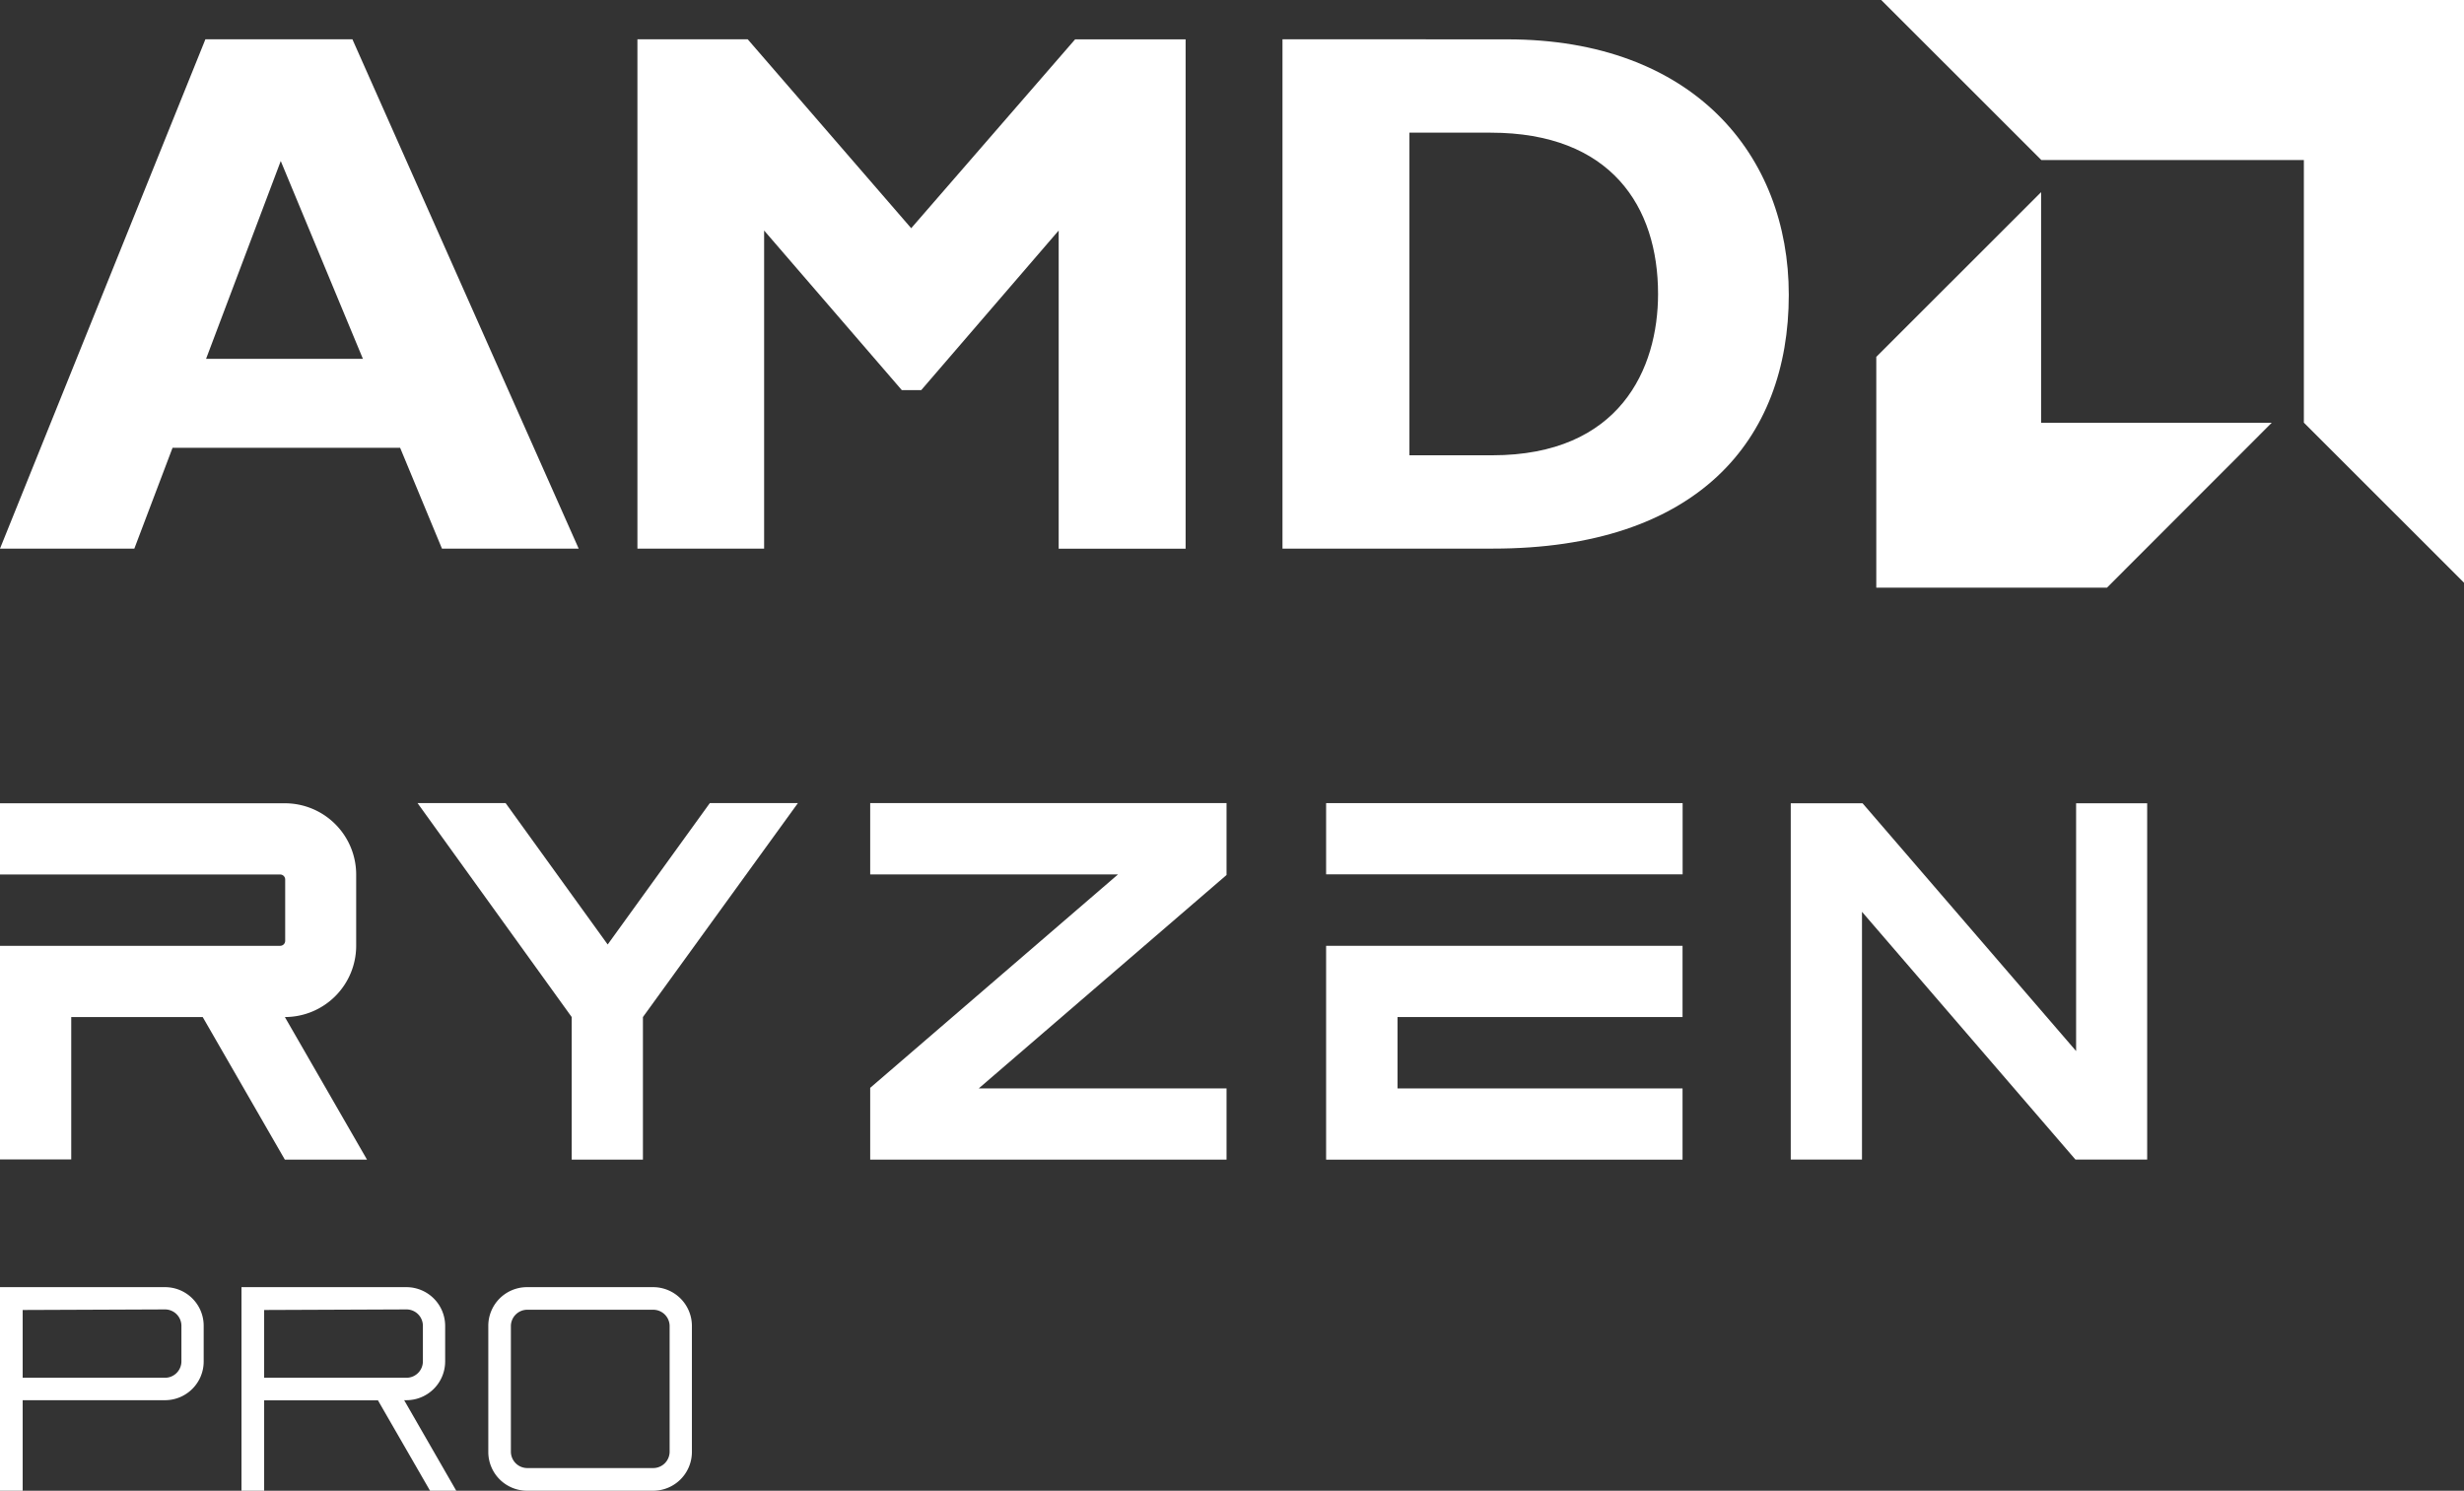
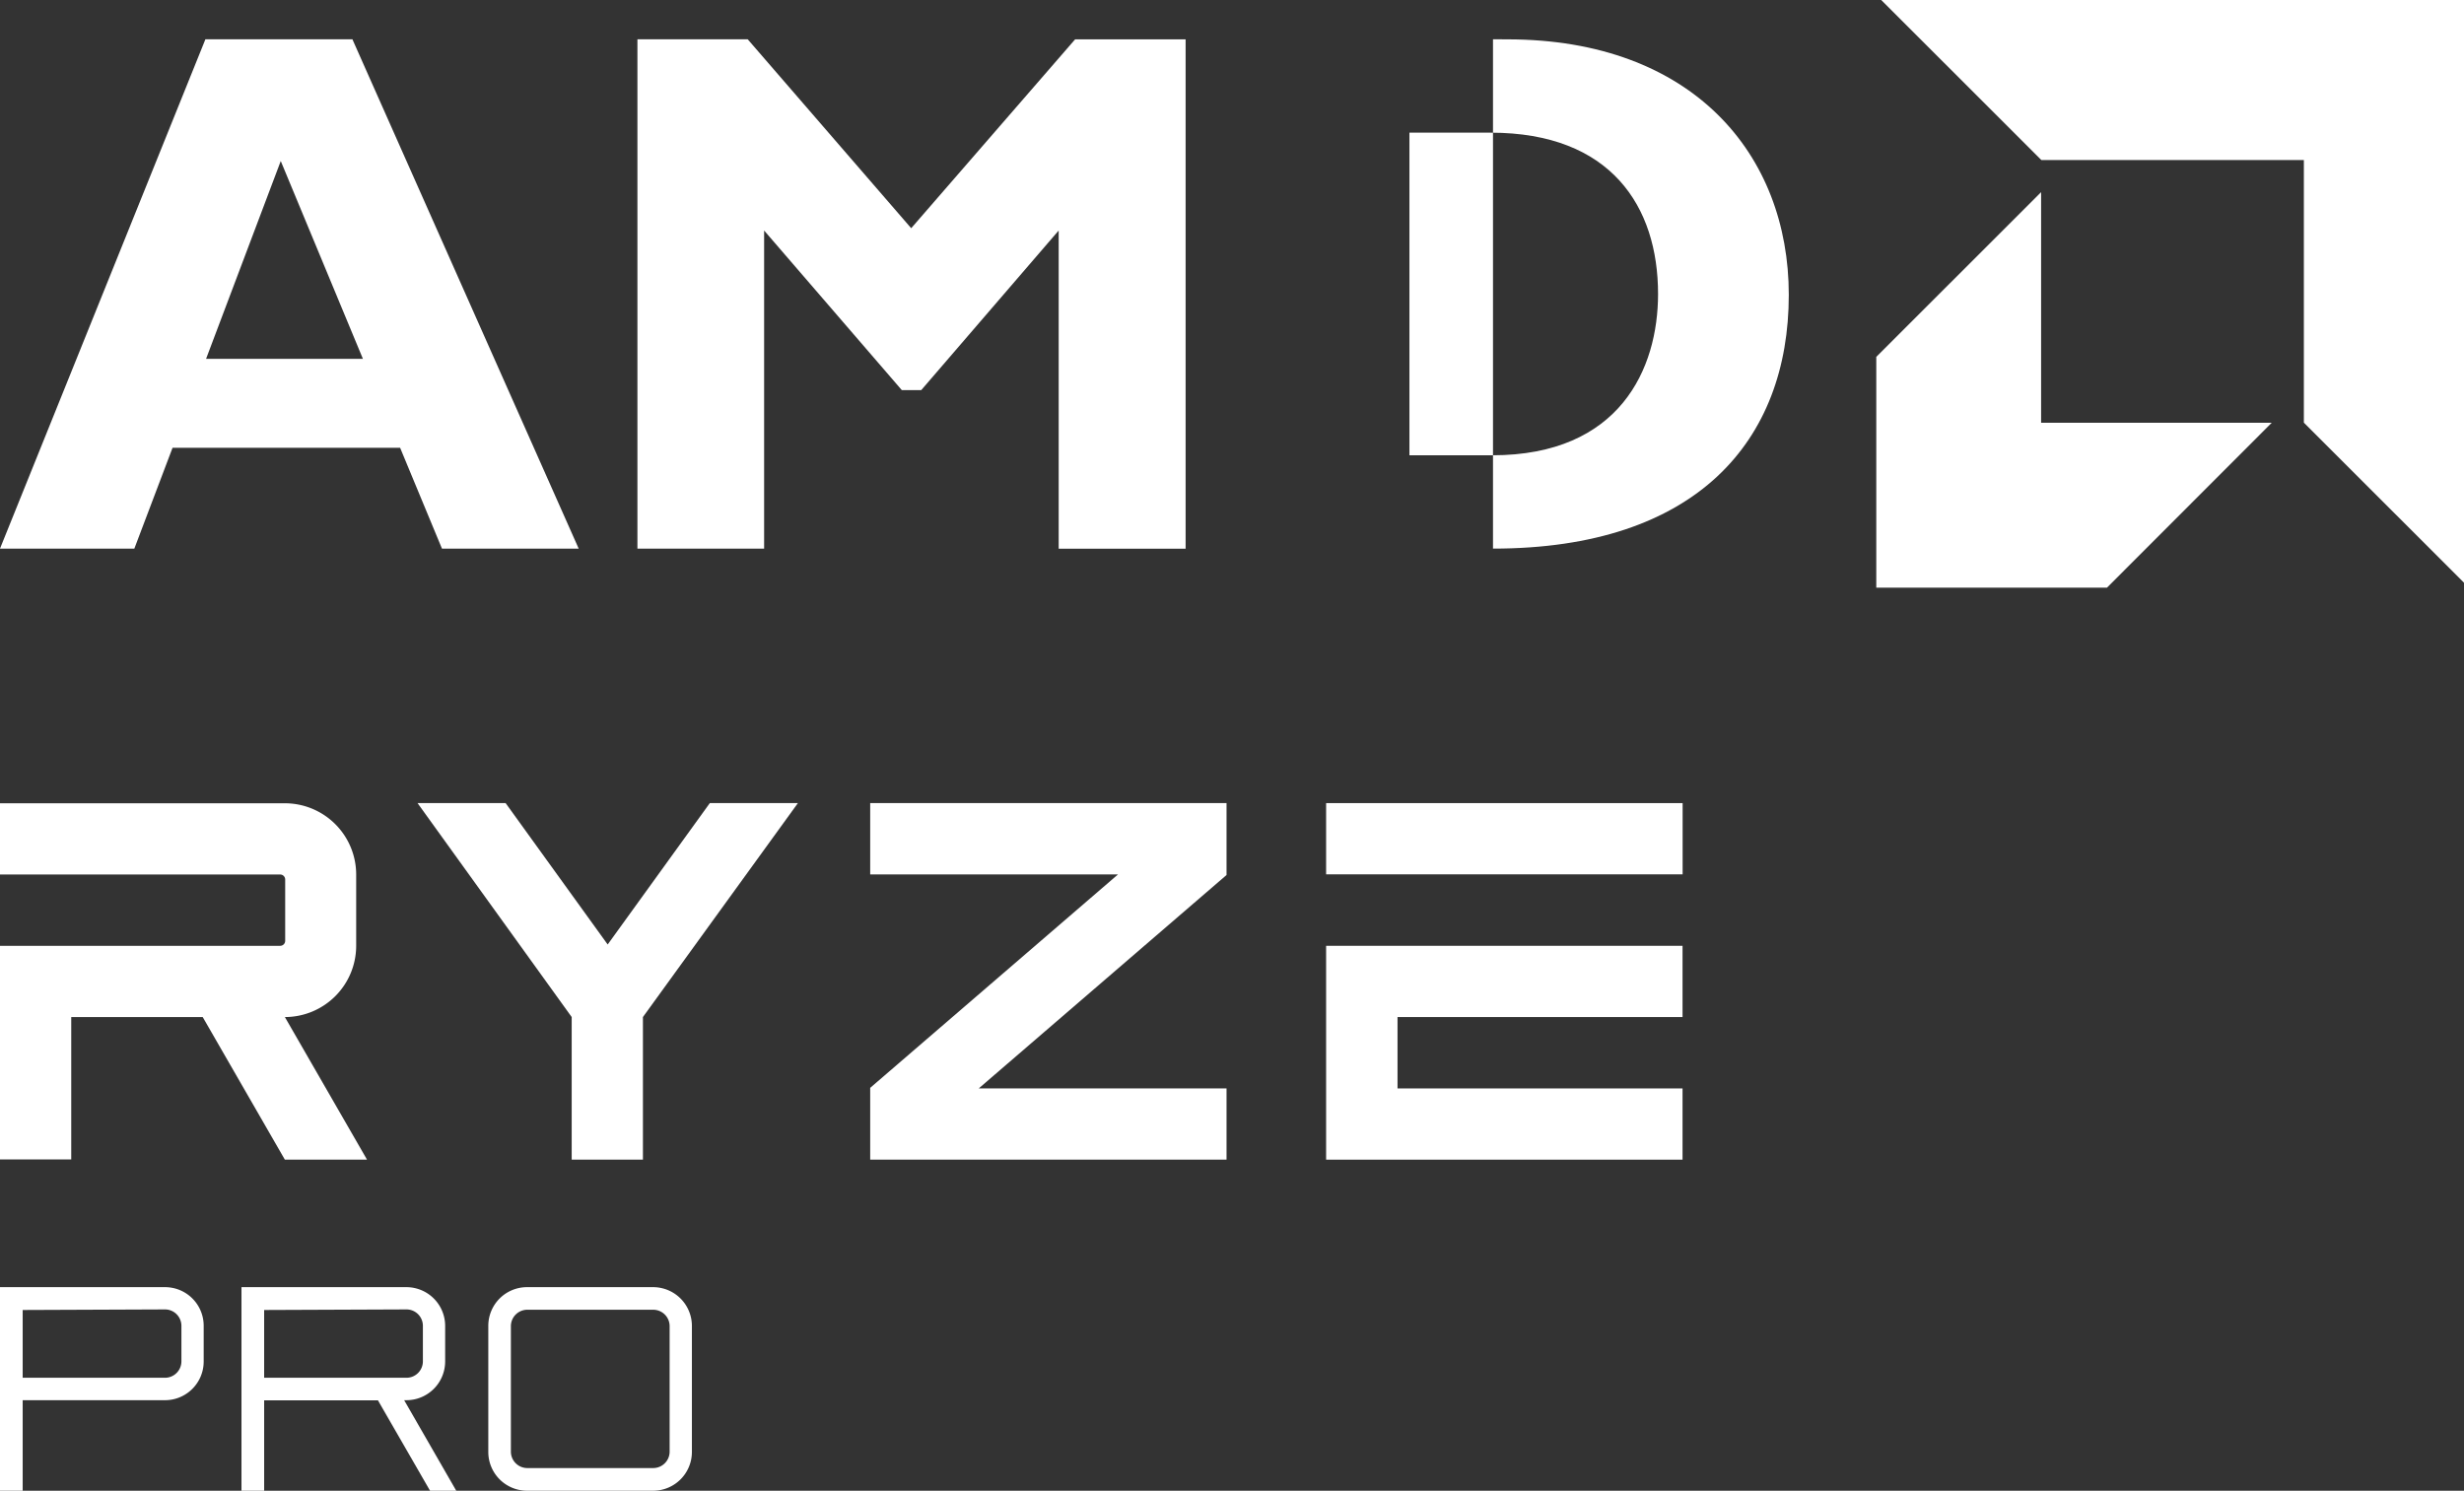
<svg xmlns="http://www.w3.org/2000/svg" viewBox="0 0 299.89 181.46">
  <rect x="0" y="0" width="299.89" height="181.46" fill="#333333" stroke="none" />
  <defs>
    <style>.cls-1{fill:#fff;}</style>
  </defs>
  <title>アセット 4</title>
  <g id="レイヤー_2" data-name="レイヤー 2">
    <g id="レイヤー_1-2" data-name="レイヤー 1">
      <path class="cls-1" d="M2.76,170.46v11H0V156.68H20.08a4.7,4.7,0,0,1,4.71,4.7v4.35a4.71,4.71,0,0,1-4.71,4.71H2.76Zm0-11v8.25H20.08a2,2,0,0,0,2-2v-4.32a2,2,0,0,0-2-2Z" />
      <path class="cls-1" d="M55.53,181.46H52.34l-6.34-11H32.15v11H29.39V156.68H49.47a4.72,4.72,0,0,1,4.71,4.7v4.35a4.72,4.72,0,0,1-4.71,4.71h-.28Zm-23.38-22v8.25H49.47a2,2,0,0,0,2-2v-4.32a2,2,0,0,0-2-2Z" />
      <path class="cls-1" d="M79.5,156.68a4.72,4.72,0,0,1,4.71,4.7v15.37a4.72,4.72,0,0,1-4.71,4.71H64.13a4.72,4.72,0,0,1-4.7-4.71V161.38a4.71,4.71,0,0,1,4.7-4.7Zm2,4.7a2,2,0,0,0-2-1.95H64.13a2,2,0,0,0-1.95,1.95v15.37a2,2,0,0,0,1.95,1.95H79.5a2,2,0,0,0,2-1.95Z" />
      <path class="cls-1" d="M70.43,66.78H53.79L48.7,54.51H21L16.35,66.78H0l25-62H42.89ZM34.17,19.6,25.08,43.68H44.17Z" />
      <path class="cls-1" d="M130.85,4.79H144.3v62H128.85V28.06L112.12,47.49h-2.36L93,28.06V66.78H77.58v-62H91l19.9,23Z" />
-       <path class="cls-1" d="M183.45,4.79c22.63,0,34.26,14.08,34.26,31.09,0,17.81-11.26,30.9-36,30.9H156.09v-62ZM171.54,55.42h10.08c15.54,0,20.18-10.54,20.18-19.64,0-10.64-5.73-19.63-20.37-19.63h-9.89Z" />
+       <path class="cls-1" d="M183.45,4.79c22.63,0,34.26,14.08,34.26,31.09,0,17.81-11.26,30.9-36,30.9v-62ZM171.54,55.42h10.08c15.54,0,20.18-10.54,20.18-19.64,0-10.64-5.73-19.63-20.37-19.63h-9.89Z" />
      <polygon class="cls-1" points="280.4 19.48 248.45 19.48 228.96 0 299.89 0 299.89 70.93 280.4 51.45 280.4 19.48" />
      <polygon class="cls-1" points="248.42 51.46 248.42 23.39 228.36 43.44 228.36 71.53 256.44 71.53 276.49 51.46 248.42 51.46" />
      <polygon class="cls-1" points="105.91 106.44 136.07 106.44 105.91 132.42 105.91 141.16 149.28 141.16 149.28 132.49 119.12 132.49 149.28 106.51 149.28 97.76 105.91 97.76 105.91 106.44" />
      <polygon class="cls-1" points="73.96 114.97 61.54 97.76 50.82 97.76 69.58 123.8 69.58 141.16 78.25 141.16 78.25 123.8 97.11 97.76 86.39 97.76 73.96 114.97" />
      <rect class="cls-1" x="161.4" y="97.76" width="43.39" height="8.67" />
      <polygon class="cls-1" points="161.4 115.13 161.4 141.16 204.78 141.16 204.78 132.49 170.09 132.49 170.09 123.8 204.78 123.8 204.78 115.13 161.4 115.13" />
      <path class="cls-1" d="M8.67,123.8h16l10,17.36h10l-10-17.36h0a8.68,8.68,0,0,0,8.68-8.67v-8.68a8.68,8.68,0,0,0-8.68-8.67H0v8.67H34.1a.61.61,0,0,1,.61.61v7.45a.61.61,0,0,1-.61.62H0v26H8.67Z" />
-       <polygon class="cls-1" points="252.68 97.78 252.68 127.94 226.69 97.78 217.95 97.78 217.95 141.15 226.62 141.15 226.62 110.99 252.6 141.15 261.33 141.15 261.33 97.78 252.68 97.78" />
    </g>
  </g>
</svg>